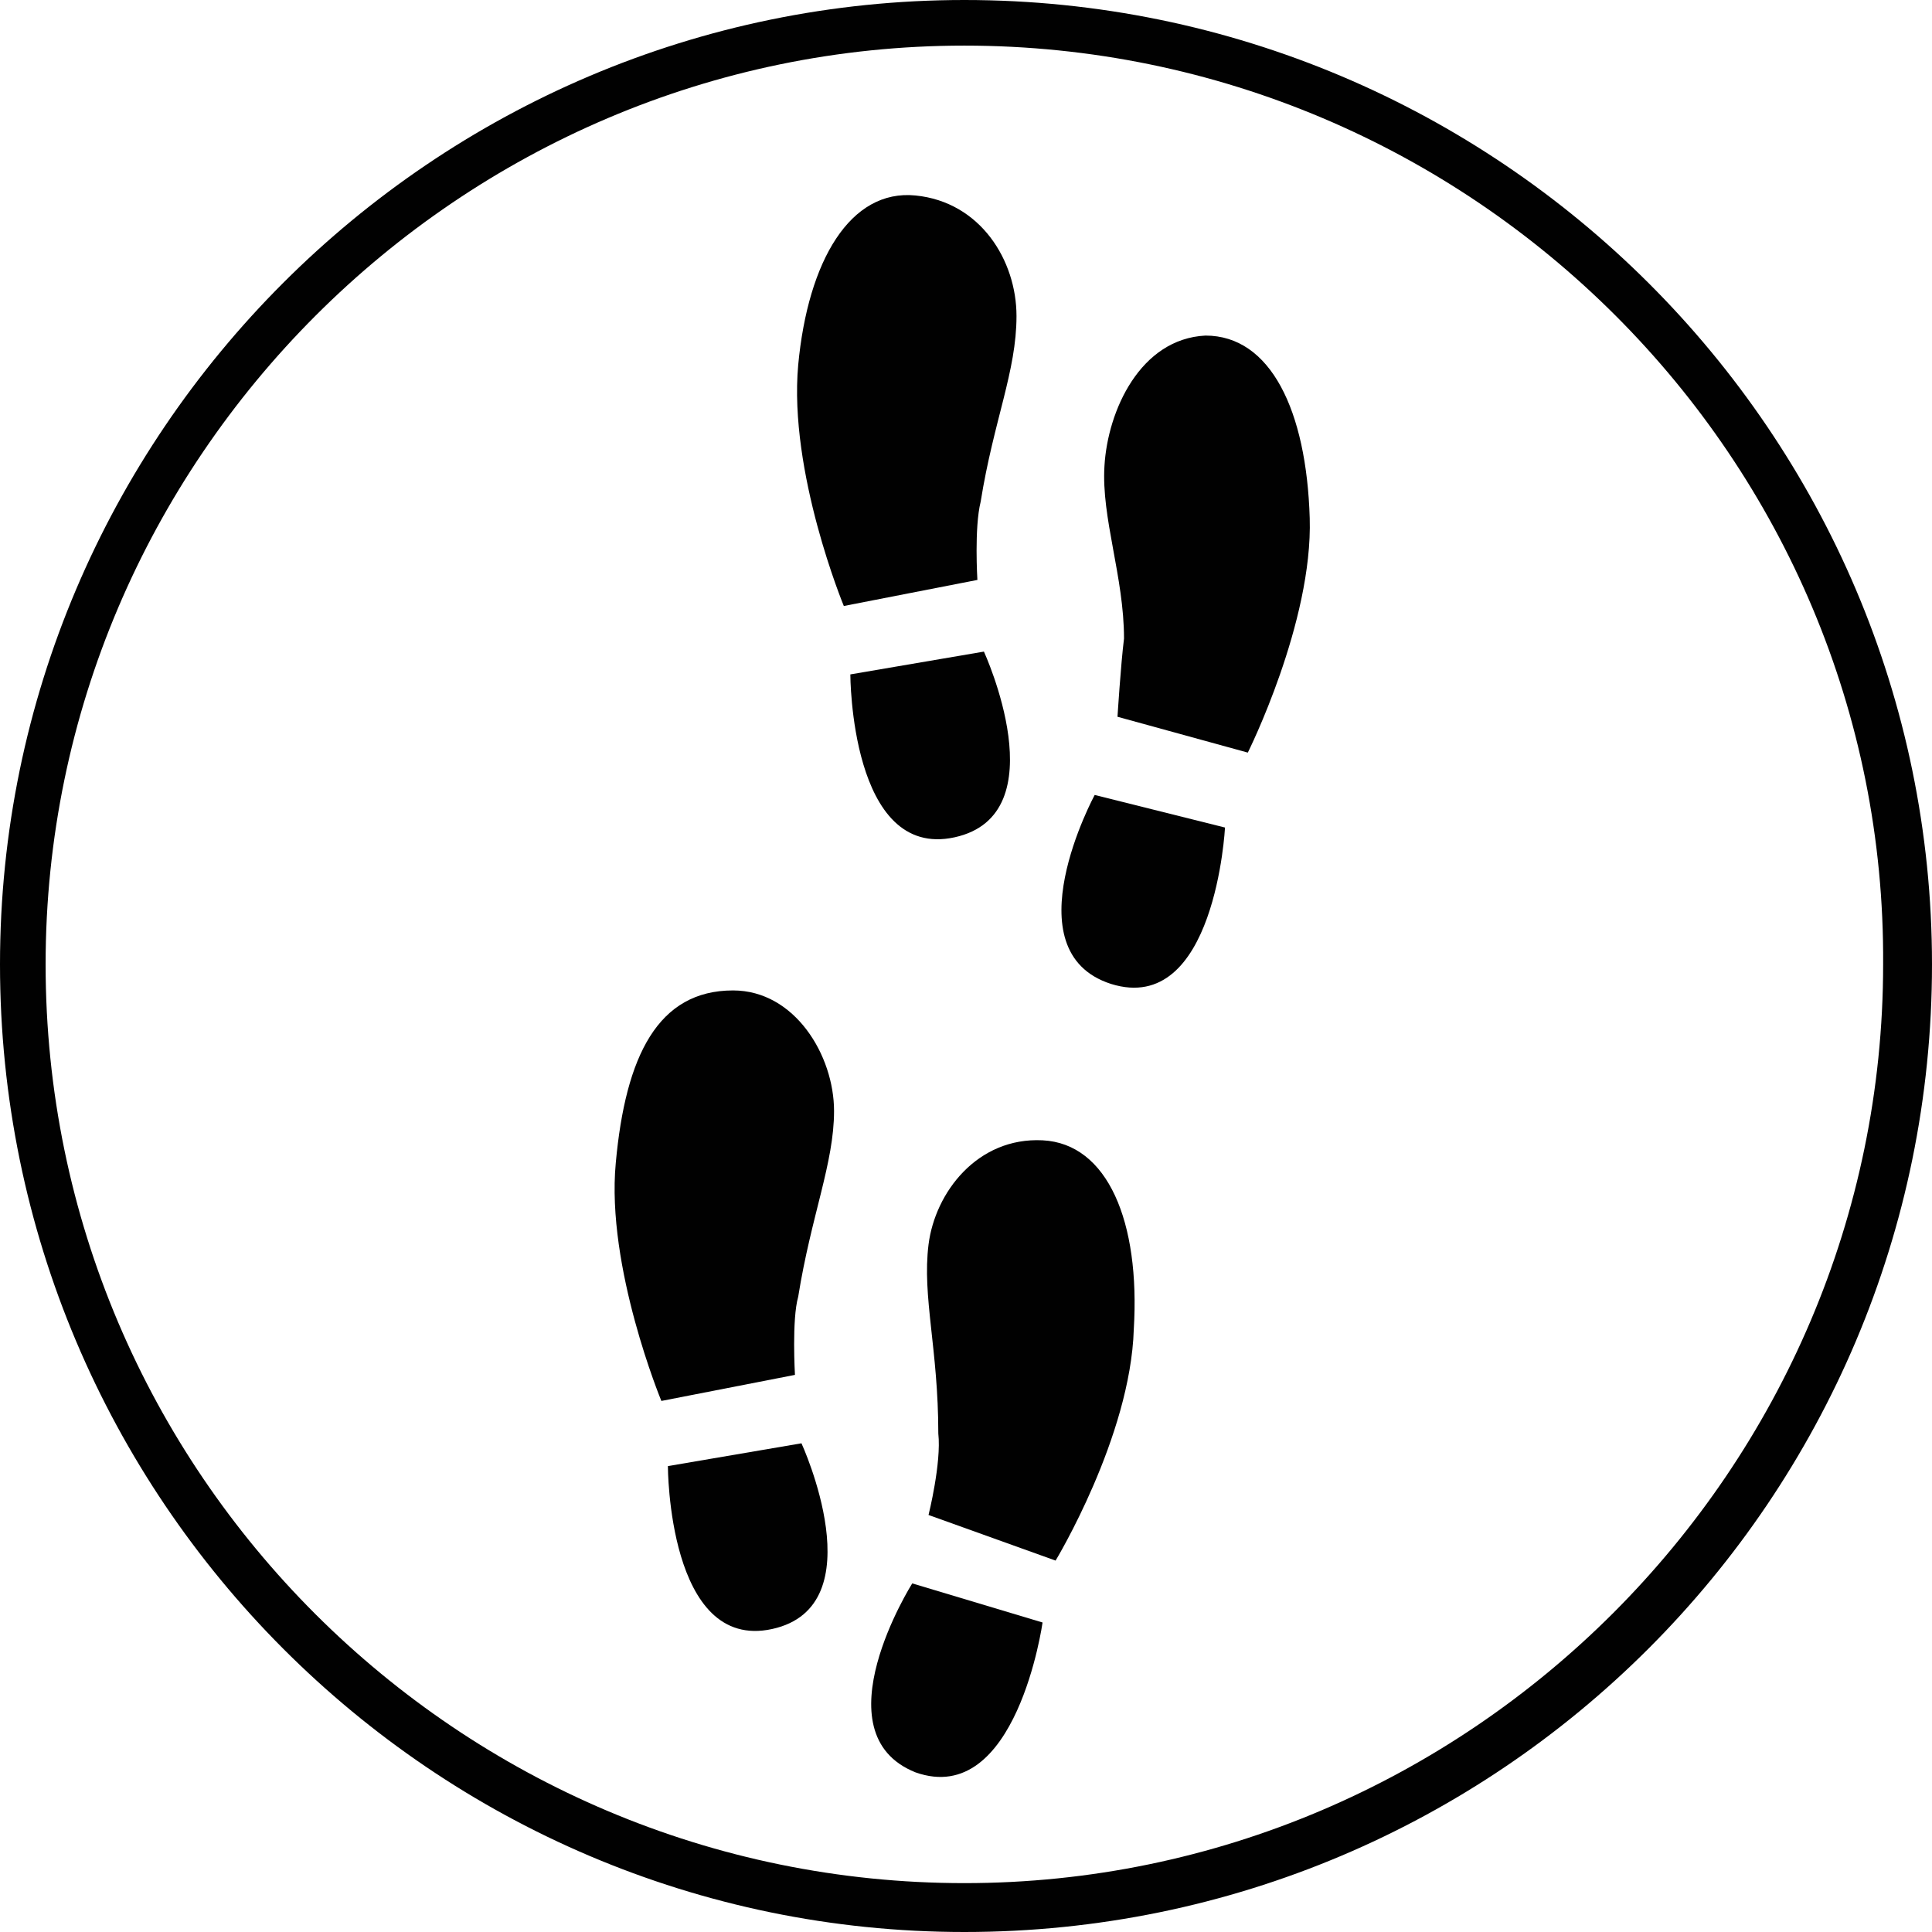
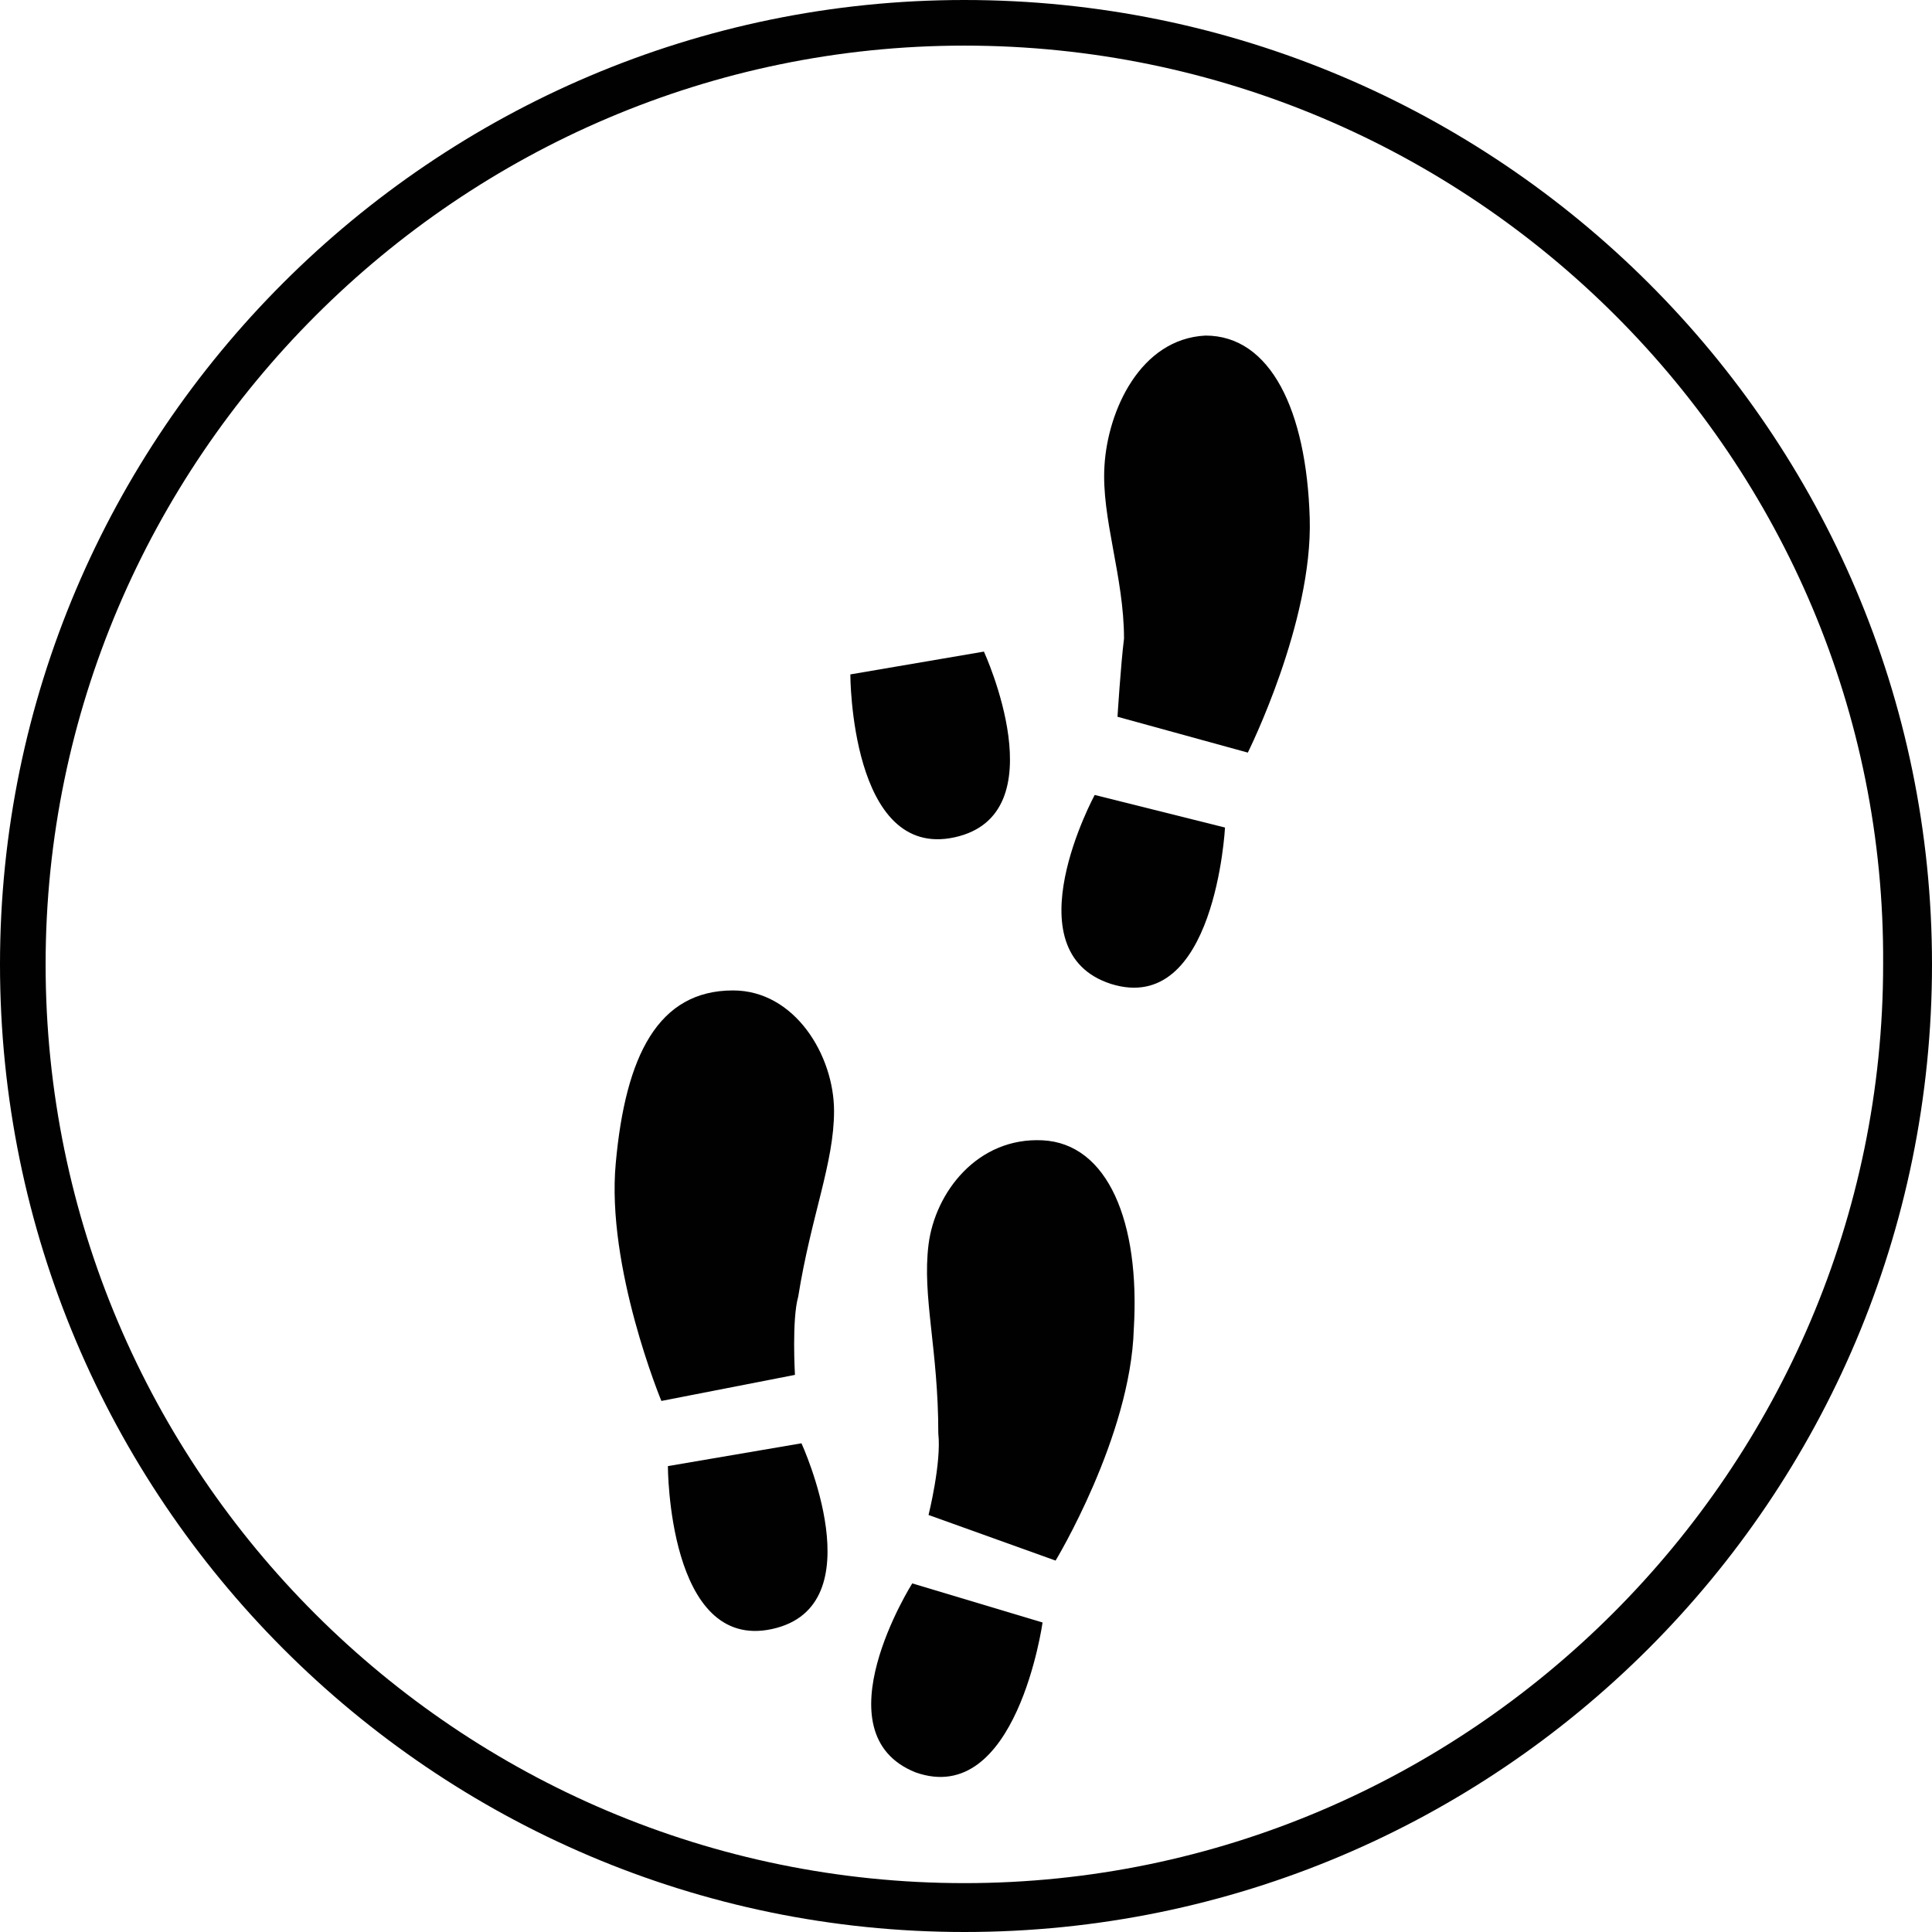
<svg xmlns="http://www.w3.org/2000/svg" version="1.1" id="Livello_1" x="0px" y="0px" viewBox="0 0 59.3 59.3" style="enable-background:new 0 0 59.3 59.3;" xml:space="preserve">
  <style type="text/css">
	.st0{fill:#1D1D1B;}
	.st1{clip-path:url(#SVGID_00000114040548289720855290000001742521093604017808_);}
	.st2{fill:none;stroke:#1D1D1B;stroke-width:0.202;}
	.st3{clip-path:url(#SVGID_00000161599287091751433600000008265950173686280096_);}
	.st4{clip-path:url(#SVGID_00000050624193199667644390000007751762442792377486_);}
	.st5{clip-path:url(#SVGID_00000154409897836100517270000004366433071892464038_);}
	.st6{clip-path:url(#SVGID_00000158006253436813266710000011773938022908136127_);}
	.st7{clip-path:url(#SVGID_00000130608428090289097740000001219021559460903095_);}
	.st8{clip-path:url(#SVGID_00000057142688372407211190000012276829682781556406_);}
	.st9{clip-path:url(#SVGID_00000044173881948556867130000002286499687861079950_);}
	.st10{fill:#FFFFFF;}
	.st11{fill:none;stroke:#B2B1B1;stroke-width:2.111;stroke-linecap:round;stroke-linejoin:round;}
	.st12{fill:none;stroke:#010101;stroke-width:2.111;stroke-linecap:round;stroke-linejoin:round;}
	.st13{fill:#010101;}
	.st14{fill:#333233;}
	.st15{fill:#818080;}
	.st16{fill:#B2B1B1;}
	.st17{fill:#12110C;}
	.st18{fill:#205F50;}
	.st19{fill:#748B67;}
	.st20{fill:#BED3B9;}
	.st21{clip-path:url(#SVGID_00000160180015805003689570000008606187744001952182_);fill:#12110C;}
</style>
  <g>
    <path class="st13" d="M20.5,45l4.1-0.7c0,0,2.3,5-0.9,5.7C20.5,50.7,20.5,45,20.5,45" />
  </g>
  <g>
    <g>
      <path class="st13" d="M29.6,59.3C13.3,59.3,0,46,0,29.6C0,13.3,13.3,0,29.6,0C46,0,59.3,13.3,59.3,29.6C59.3,46,46,59.3,29.6,59.3    z M29.6,1.4C14.1,1.4,1.4,14.1,1.4,29.6c0,15.6,12.7,28.2,28.2,28.2s28.2-12.7,28.2-28.2C57.9,14.1,45.2,1.4,29.6,1.4z" />
    </g>
    <g>
-       <path class="st13" d="M30,17.8l-4.1,0.8c0,0-1.7-4.1-1.4-7.4C24.8,8,26.1,5.8,28.1,6c2,0.2,3.1,2,3.1,3.7s-0.7,3.2-1.1,5.7    C29.9,16.2,30,17.8,30,17.8" />
-     </g>
+       </g>
    <g>
      <path class="st13" d="M26.1,20.7l4.1-0.7c0,0,2.3,5-0.9,5.7C26.1,26.4,26.1,20.7,26.1,20.7" />
    </g>
    <g>
      <path class="st13" d="M34.3,22l4,1.1c0,0,2-4,1.9-7.2c-0.1-3.3-1.2-5.6-3.2-5.6c-2,0.1-3,2.3-3.1,4c-0.1,1.6,0.6,3.4,0.6,5.3    C34.4,20.4,34.3,22,34.3,22" />
    </g>
    <g>
      <path class="st13" d="M37.6,25.4l-4-1c0,0-2.6,4.8,0.5,5.8C37.3,31.2,37.6,25.4,37.6,25.4" />
    </g>
    <g>
      <path class="st13" d="M24.4,42.2L20.3,43c0,0-1.7-4.1-1.4-7.3c0.3-3.3,1.3-5.3,3.6-5.3c1.9,0,3.1,2,3.1,3.7c0,1.6-0.7,3.2-1.1,5.7    C24.3,40.5,24.4,42.2,24.4,42.2" />
    </g>
    <g>
      <path class="st13" d="M28.5,46.5l3.9,1.4c0,0,2.3-3.8,2.4-7.1c0.2-3.3-0.8-5.7-2.8-5.8c-2-0.1-3.3,1.6-3.5,3.2    c-0.2,1.6,0.3,3.2,0.3,5.8C28.9,44.9,28.5,46.5,28.5,46.5" />
    </g>
  </g>
  <g>
    <path class="st13" d="M32,49.8L28,48.6c0,0-2.9,4.6,0.1,5.8C31.2,55.5,32,49.8,32,49.8" />
  </g>
</svg>